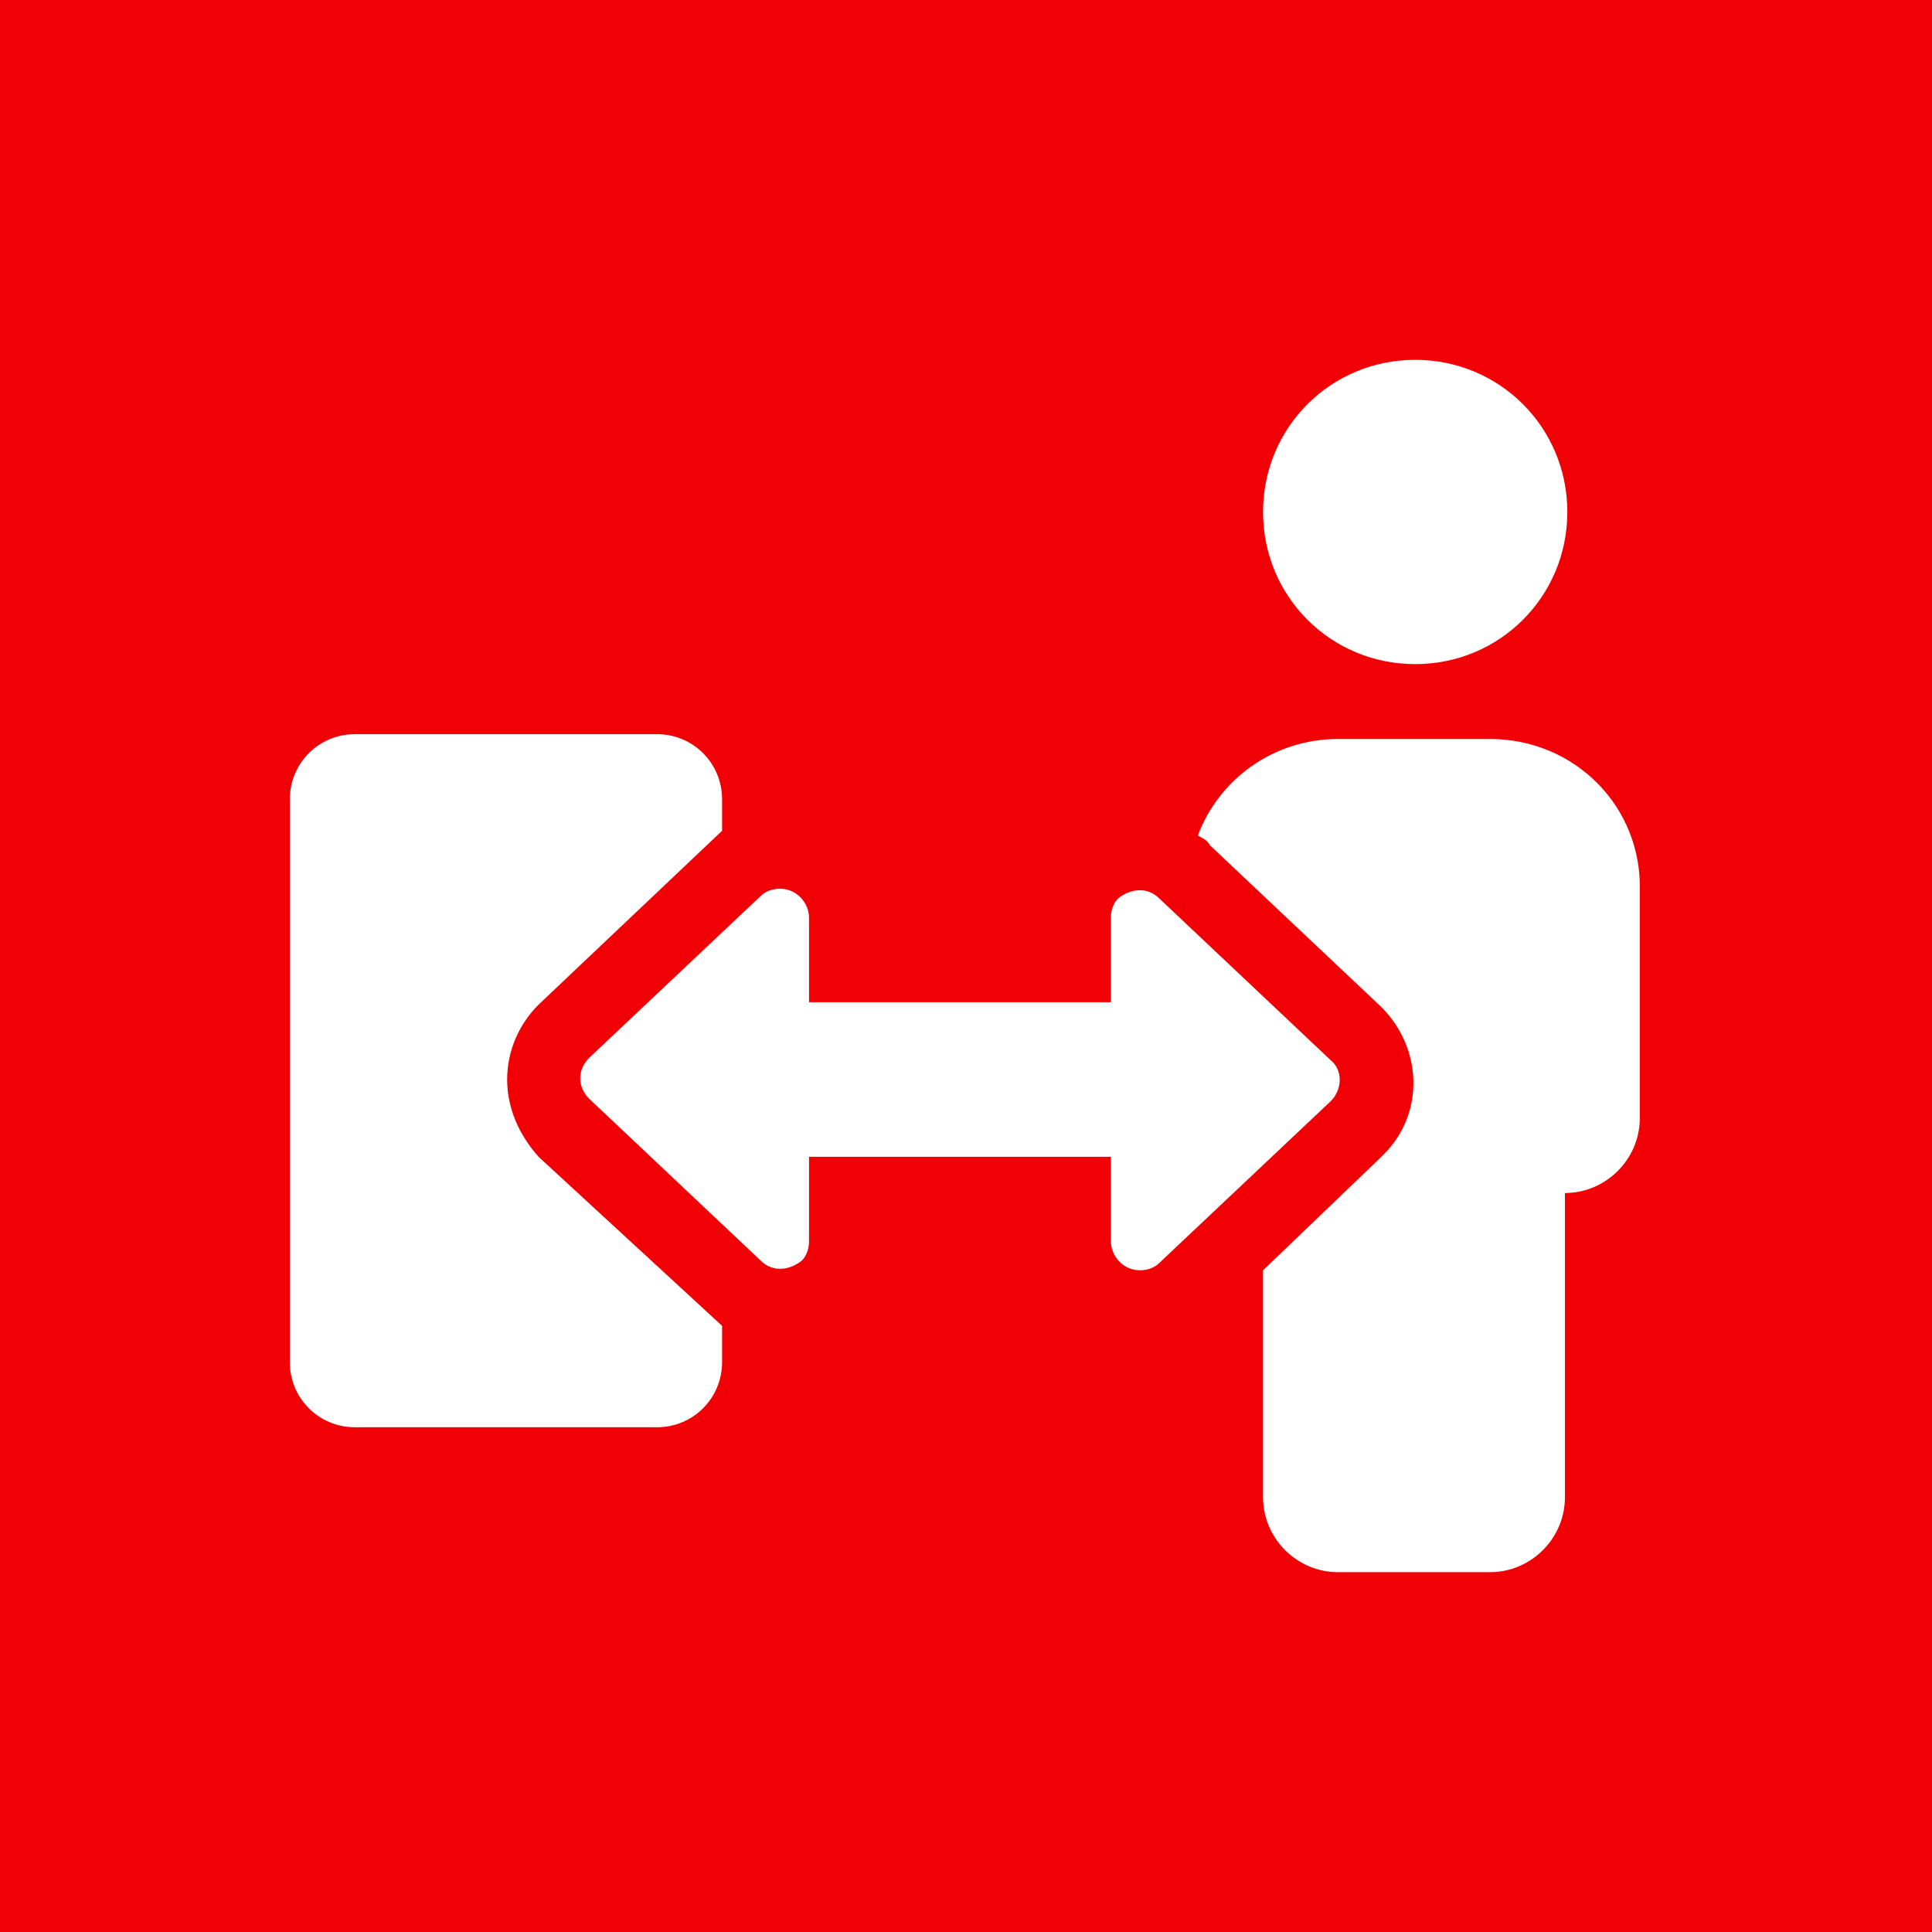
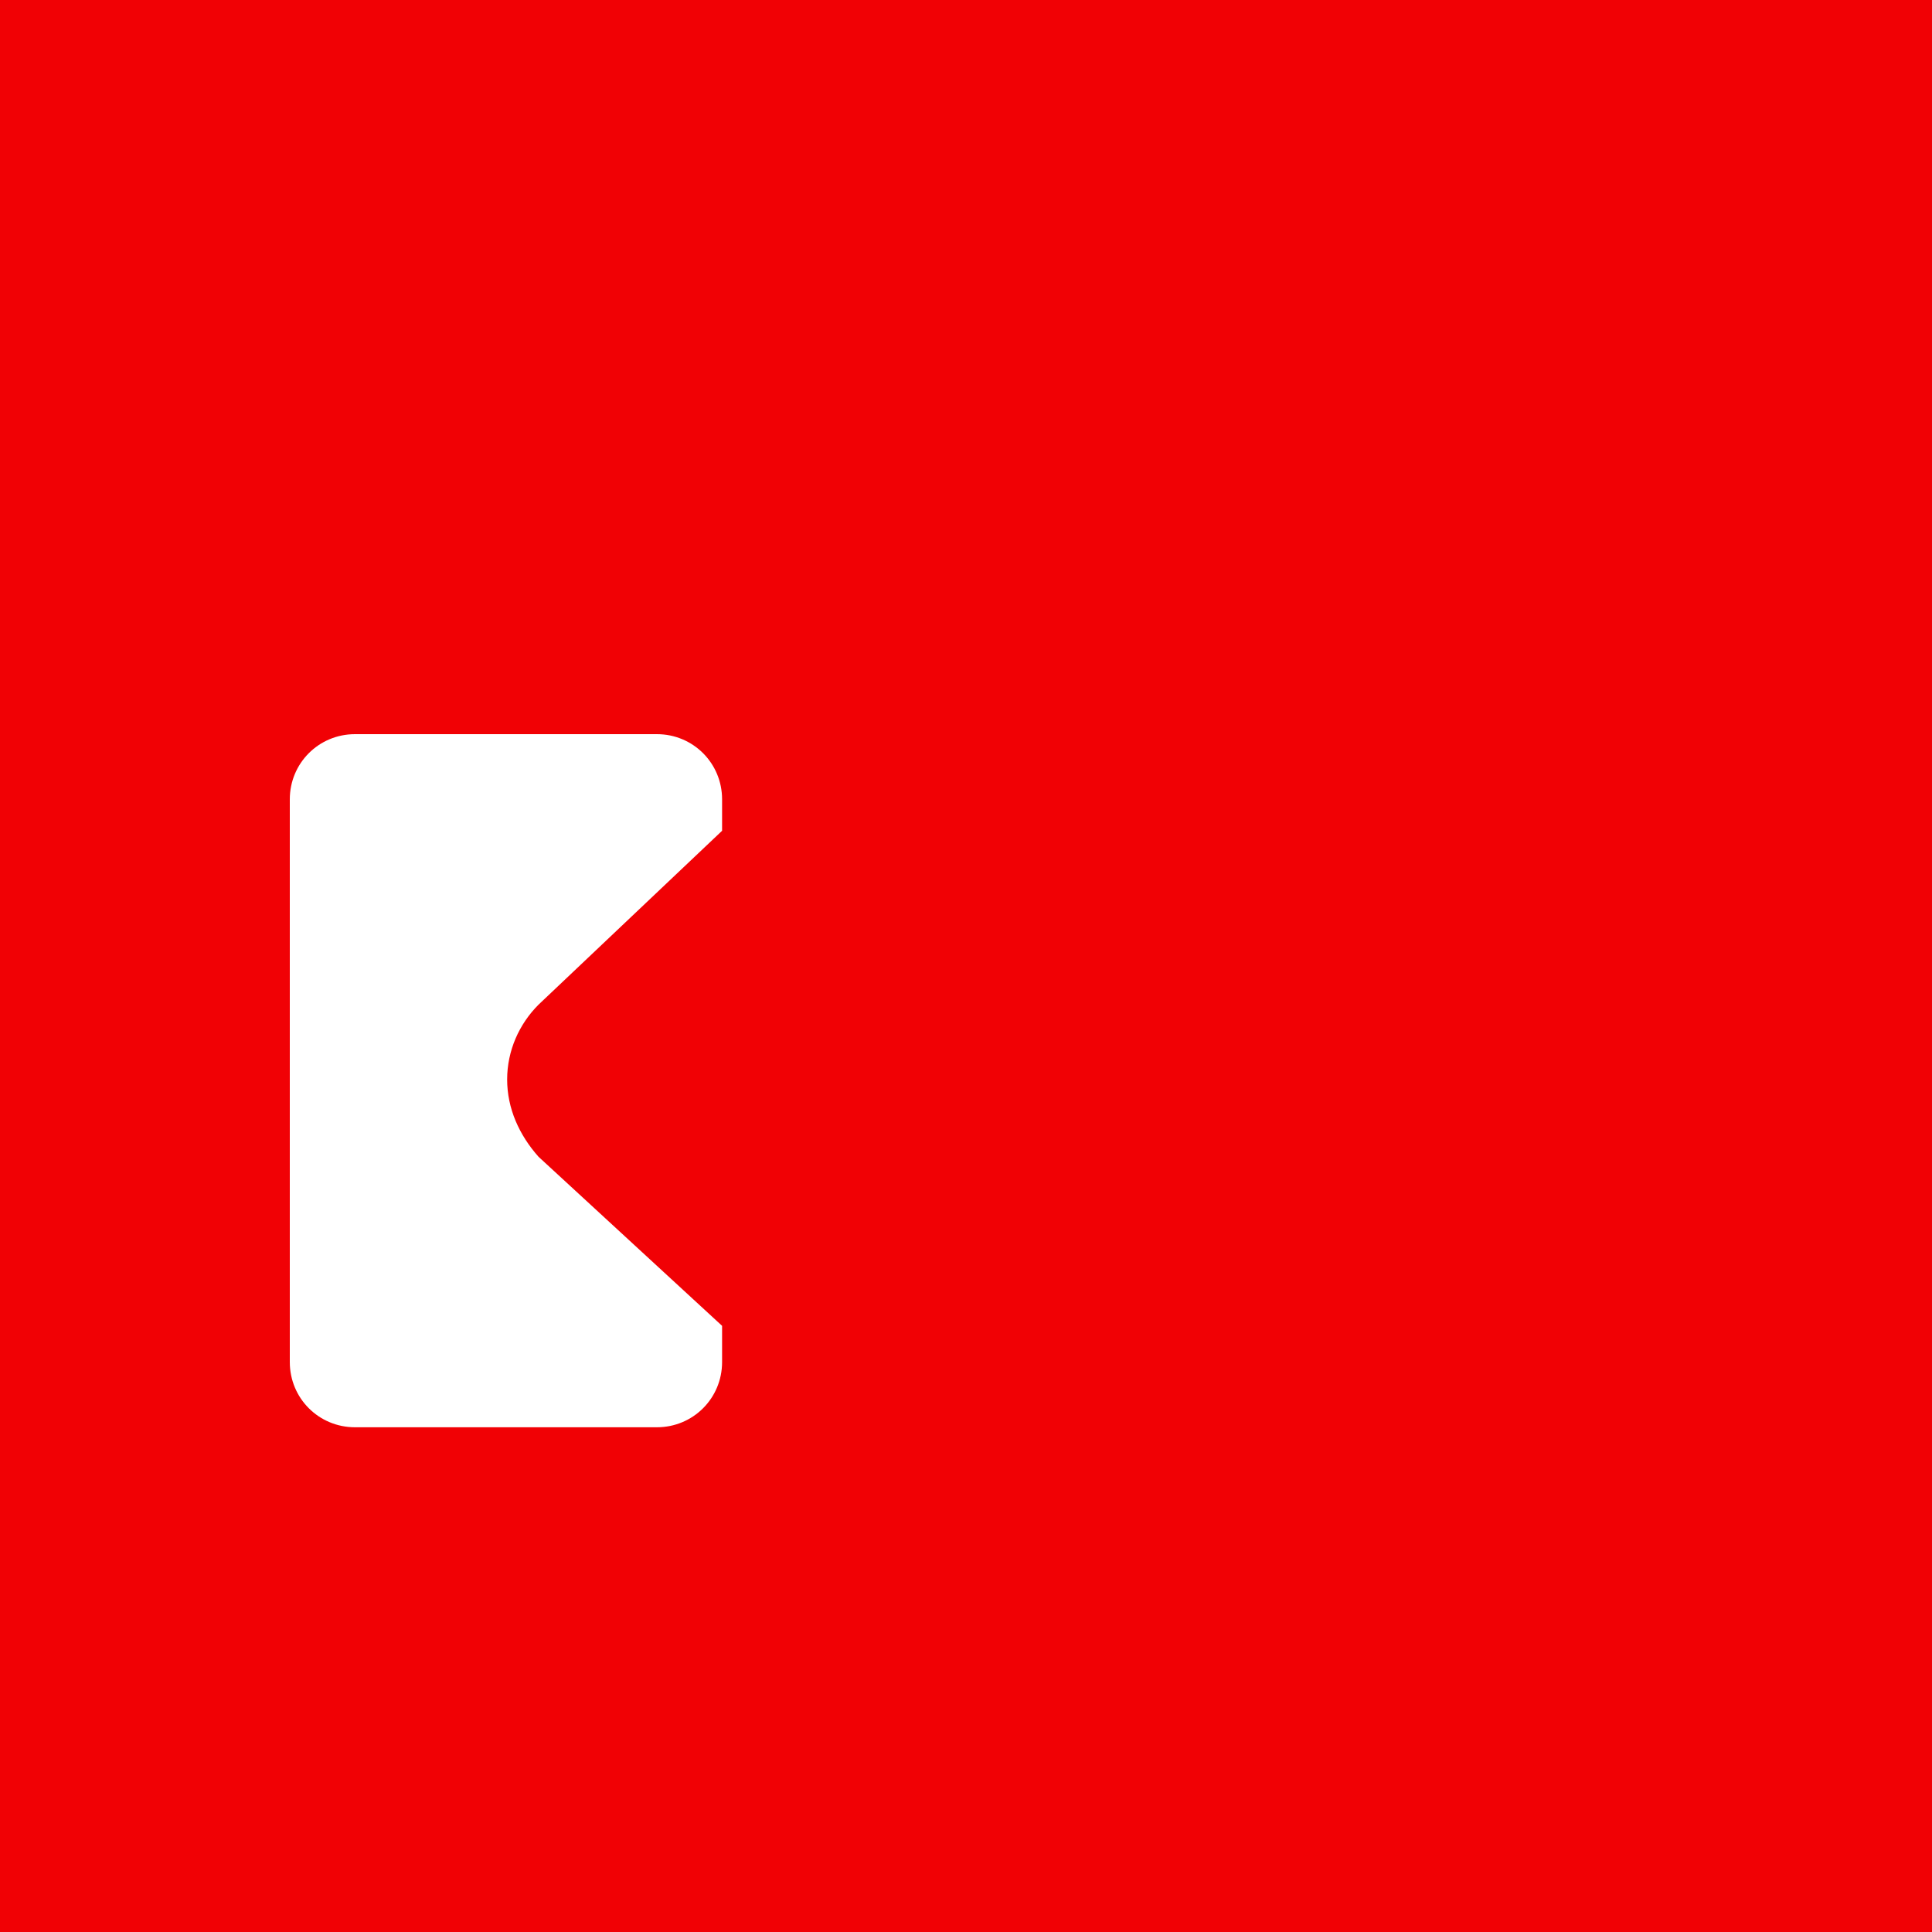
<svg xmlns="http://www.w3.org/2000/svg" version="1.1" x="0px" y="0px" viewBox="0 0 80 80" style="enable-background:new 0 0 80 80;" xml:space="preserve">
  <style type="text/css">
	.st0{display:none;}
	.st1{fill:#F10105;}
	.st2{fill:#FFFFFF;}
</style>
  <g id="Guides" class="st0">
</g>
  <g id="Red_Background">
    <rect y="0" class="st1" width="80" height="80" />
  </g>
  <g id="Icon">
    <g>
-       <path class="st2" d="M58.6,27.5c3.5,0,6.3-2.8,6.3-6.3s-2.8-6.3-6.3-6.3s-6.3,2.8-6.3,6.3S55.1,27.5,58.6,27.5z M61.7,30.6h-6.3    c-2.6,0-4.9,1.6-5.8,4c0.2,0.1,0.4,0.2,0.5,0.4l7.1,6.7c1.7,1.7,1.8,4.4,0.1,6.1c0,0-0.1,0.1-0.1,0.1l-4.9,4.7v9.4    c0,1.7,1.4,3.1,3.1,3.1h6.3c1.7,0,3.1-1.4,3.1-3.1V49.4c1.7,0,3.1-1.4,3.1-3.1v-9.4C68,33.4,65.2,30.6,61.7,30.6z" />
      <path class="st2" d="M29.9,34.4l0-1.3c0-1.5-1.2-2.7-2.7-2.7H14.7c-1.5,0-2.7,1.2-2.7,2.7v23.3c0,1.5,1.2,2.7,2.7,2.7h12.5    c1.5,0,2.7-1.2,2.7-2.7v-1.5l-7.6-7C21.5,47,21,45.9,21,44.7s0.5-2.3,1.3-3.1L29.9,34.4z" />
-       <path class="st2" d="M55.1,43.9L48,37.2c-0.5-0.5-1.2-0.4-1.7,0c-0.2,0.2-0.3,0.5-0.3,0.8v3.5H33.5V38c0-0.6-0.5-1.2-1.2-1.2    c-0.3,0-0.6,0.1-0.8,0.3l-7.1,6.7c-0.5,0.5-0.5,1.2,0,1.7l7.1,6.7c0.5,0.5,1.2,0.4,1.7,0c0.2-0.2,0.3-0.5,0.3-0.8v-3.5h12.5v3.5    c0,0.6,0.5,1.2,1.2,1.2c0.3,0,0.6-0.1,0.8-0.3l7.1-6.7C55.6,45.1,55.6,44.3,55.1,43.9z" />
    </g>
  </g>
</svg>